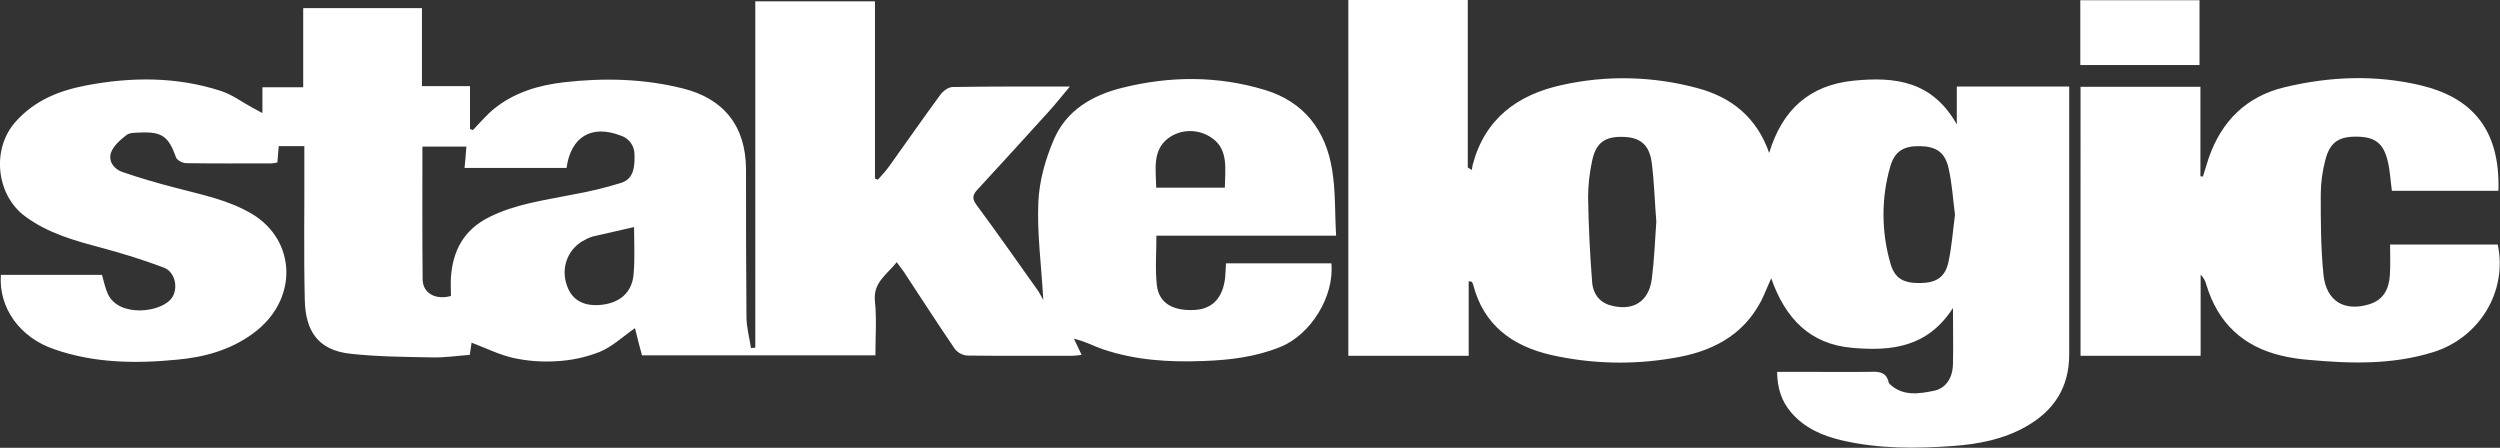
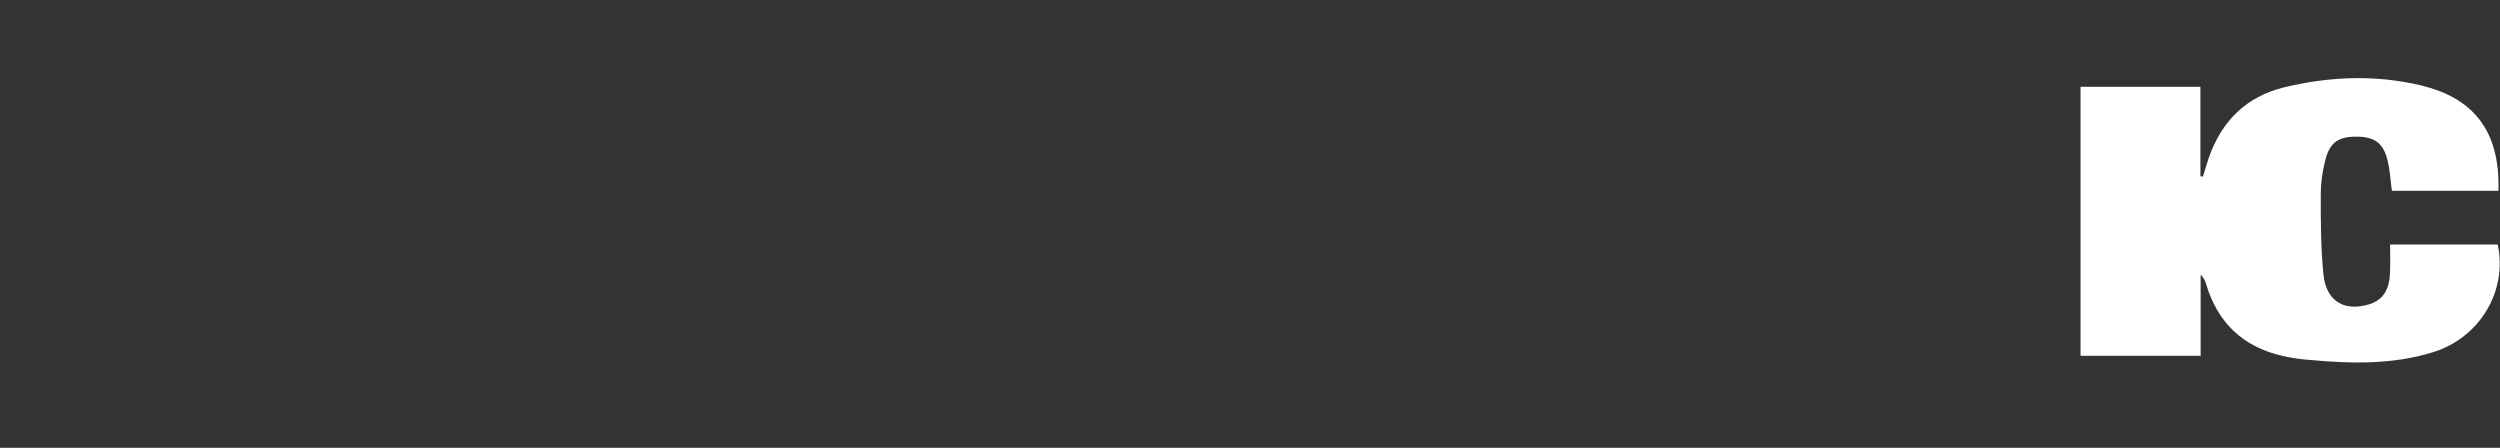
<svg xmlns="http://www.w3.org/2000/svg" version="1.1" id="Layer_1" x="0px" y="0px" viewBox="0 0 1103.2 197.6" style="enable-background:new 0 0 1103.2 197.6;" xml:space="preserve">
  <rect x="0" y="0" width="1103.2" height="197.6" fill="#333333" stroke="none" />
  <style type="text/css">
	.st0{fill:#FFFFFF;}
</style>
  <g id="Layer_2_1_">
    <g id="Layer_1-2">
-       <path class="st0" d="M460.4,132.4c-0.9-15.7-2.8-29.5-2.2-43.2c0.4-9.3,3.1-18.9,6.8-27.5c5.5-13,17-19.7,30.4-23    c21-5.2,42-5.3,62.8,1c17.2,5.2,26.8,17.8,29.6,35c1.6,9.4,1.2,19.1,1.8,29.3h-79.3c0,7.7-0.6,14.9,0.2,21.9    c0.9,7.7,6.8,11.3,16.3,10.9c8-0.3,12.7-5.1,13.8-14c0.2-2.1,0.3-4.2,0.4-6.6h46.5c1.4,14.6-9.1,31.5-22.5,36.9    c-10.9,4.4-22.2,5.8-33.9,6.2c-15.2,0.6-30-0.3-44.5-5.2c-4.1-1.4-7.9-3.6-12.7-4.6l3.4,7.1c-1.6,0.2-2.9,0.4-4.1,0.4    c-15.5,0-31,0.1-46.5-0.1c-2.1-0.2-4.1-1.3-5.4-3c-7.3-10.7-14.4-21.7-21.5-32.5c-1.1-1.8-2.4-3.4-4.1-5.7    c-4.4,5.6-10.5,8.9-9.6,17.3c0.8,7.7,0.2,15.6,0.2,23.8h-103c-1-3.6-2-7.5-3.1-12c-5.3,3.7-10,8.2-15.6,10.5    c-6.1,2.4-12.6,3.8-19.2,4.1c-6.4,0.4-12.9-0.1-19.1-1.5c-6.1-1.4-11.9-4.3-18.2-6.7c-0.2,1.6-0.5,3.3-0.8,5.4    c-5.6,0.4-11.3,1.3-17,1.1c-11.9-0.2-23.9-0.3-35.7-1.6c-14.5-1.6-19.8-10.3-20.1-23.7c-0.5-20.6-0.1-41.2-0.2-61.8v-6.1h-11.3    l-0.6,7.2c-0.9,0.2-1.9,0.4-2.8,0.4c-12.5,0-25,0.1-37.5-0.1c-1.5,0-4-1.3-4.4-2.5c-3.3-9.3-6.2-11.5-16.1-11    c-2,0.1-4.4,0-5.8,1.1c-2.7,2.1-5.7,4.7-6.8,7.7c-1.3,3.8,1.2,7.3,5,8.6c7.6,2.6,15.4,4.9,23.2,6.9c11.6,3.1,23.4,5.3,34,11.6    c19.7,11.8,20.6,38.1,0.4,52.8c-10,7.3-21.4,10.4-33.3,11.5c-18.3,1.8-36.7,1.6-54.4-4.6C8.8,149-0.7,135.8,0.4,121.3H45    c0.8,2.8,1.4,5.8,2.6,8.4c4.8,10.6,24.1,8.3,28.4,1.5c2.7-4.2,1.3-11.2-3.7-13.1c-8.9-3.4-18.1-6.2-27.3-8.7    c-12-3.2-23.8-6.4-34-14C-1.8,85.9-3.8,65.6,6.9,53.7C15.3,44.3,26,40,38,37.7c20-3.8,39.9-3.9,59.4,2.4c5,1.6,9.5,5,14.3,7.6    l4.1,2.2V38.5h18V3.6h52.4V38h21.2v18.9l1.3,0.5c3-3.1,5.8-6.5,9.2-9.3c9-7.3,19.7-10.5,31-11.8c17.6-2,35.1-1.6,52.3,2.7    c18.3,4.5,27.9,16.8,28,35.6c0,21.8,0,43.5,0.2,65.2c0,4.6,1.3,9.2,2,13.8l1.9-0.2V0.6h52.8v78.2l1.3,0.5c1.7-2,3.6-3.9,5.1-6.1    c7.5-10.4,14.8-21,22.4-31.3c1.2-1.7,3.6-3.5,5.5-3.5c17-0.3,33.9-0.2,51.7-0.2c-3.4,4-6.2,7.6-9.2,10.9    c-10.4,11.5-20.9,23-31.5,34.5c-2.2,2.3-2.6,4-0.5,6.8c9.3,12.6,18.3,25.4,27.3,38.1C459,129.8,459.7,131.1,460.4,132.4z     M250,74.1h-45c0.3-3.3,0.6-6.3,0.8-9.4h-19.4c0,19.8-0.1,39.2,0.1,58.6c0.1,6.1,5.7,9.2,12.5,7.3c0-2.7-0.2-5.5,0-8.3    c0.8-11.8,5.8-21,16.9-26.5c11.6-5.8,24.2-7.4,36.6-9.9c7.3-1.3,14.5-3,21.6-5.2c5.6-1.8,6-7.1,5.9-12.3c0.1-3.9-2.4-7.5-6.2-8.6    C261.1,54.9,251.9,60.3,250,74.1z M279.8,100.2c-6.3,1.4-12.4,2.8-18.4,4.2c-1.1,0.4-2.2,0.8-3.2,1.4c-7.1,3.4-10.6,11.5-8.4,19    c1.9,7,6.9,10.3,14.6,9.8c8.9-0.6,14.6-5.4,15.2-13.8C280.2,114.1,279.8,107.3,279.8,100.2L279.8,100.2z M540.5,82.8    c0.1-8.2,1.7-16.8-5.7-21.9c-5.8-4.1-13.6-4.1-19.3,0.1c-7.1,5.4-5.4,13.8-5.3,21.8H540.5z" />
-       <path class="st0" d="M594.9,0h52.8v73.9l1.8,1.1c0.1-0.7,0.2-1.4,0.3-2c5.3-20.5,19.7-31.2,39.5-35.5c19.7-4.4,40.2-3.9,59.8,1.4    c14.9,4,26.1,12.8,31.6,28.6c5.7-18.9,17.6-29.9,37.2-31.9c18.2-1.8,34.7,0,45.6,19.3V38.2h49.6v6.6c0,37.2,0,74.4,0,111.6    c0,14.5-6.7,24.9-19.2,31.9c-9.9,5.6-20.9,7.7-32,8.5c-16.5,1.2-32.9,1.3-49.2-2.5c-8.5-2-16.4-5.4-22.3-12.3    c-4.3-5-6.1-10.8-6.2-17.9h15.8c8,0,16,0.1,24,0c4.1-0.1,8.4-0.7,9.5,4.9c0.1,0.2,0.2,0.3,0.3,0.4c5.9,5.6,13,4.4,19.8,3    c5.1-1.1,8.1-5.7,8.2-11.7c0.2-7.8,0-15.5,0-24.8c-11.2,17.5-27.3,19.1-44.4,17.6c-18.6-1.6-29.5-12.8-35.8-30.7    c-1.9,4.2-3.1,7.4-4.6,10.3c-8.2,15.5-22.4,22.3-38.7,24.9c-17.9,3.1-36.3,2.6-54-1.4c-17.1-4-29.6-13.2-34.2-30.9    c-0.1-0.5-0.3-0.9-0.6-1.3c-0.2-0.2-0.6-0.1-1.4-0.3v32.9h-53.1V0z M730.9,97.8c-0.7-8.6-0.9-17.2-2-25.8    c-1-8.2-5.2-11.5-12.9-11.6c-8-0.2-11.9,2.8-13.5,10.9c-1.1,5.2-1.7,10.5-1.7,15.8c0.2,12.6,0.8,25.1,1.8,37.7    c0.4,4.4,2.8,8.4,7.9,9.9c9.8,2.8,17-1.3,18.4-11.5C730,114.7,730.3,106.2,730.9,97.8L730.9,97.8z M862.7,94.8    c-0.9-7-1.3-13.8-2.8-20.4c-1.5-7.1-5.4-9.7-12.3-9.9c-7.5-0.2-11.5,2.1-13.5,9.1c-4,13.9-3.9,28.7,0.1,42.6    c1.9,6.7,5.7,8.8,13.2,8.7c7-0.1,10.9-2.5,12.4-9.2C861.3,108.7,861.8,101.6,862.7,94.8L862.7,94.8z" />
      <path class="st0" d="M971,38.3v39.5l1.1,0.1c0.9-2.8,1.7-5.5,2.6-8.3c5.7-16.2,16.5-27,33.4-31.1c20-4.8,40.2-5.6,60.3-0.8    c21.5,5.2,35,18.5,34.1,46.5h-47c-0.6-4.2-0.8-8.7-1.8-12.9c-1.8-8-5.6-10.9-13.6-11s-12,2.4-14,10.4c-1.3,5-2,10.1-2,15.2    c0,11.8,0,23.6,1.2,35.3s9.2,16.4,20.1,13.1c6.4-1.9,8.8-6.8,9.2-12.8c0.3-4.4,0.1-8.9,0.1-13.6h47.5c4.4,20.5-7.9,41.1-28.5,47.5    c-18,5.6-36.4,5.1-54.9,3.4c-4-0.3-7.9-0.9-11.8-1.8c-17.2-4-28.3-14.5-33.4-31.4c-0.4-1.7-1.3-3.2-2.5-4.4v35.8h-53V38.3H971z" />
-       <path class="st0" d="M918,28.7V0.1h52.6v28.6H918z" />
    </g>
  </g>
</svg>